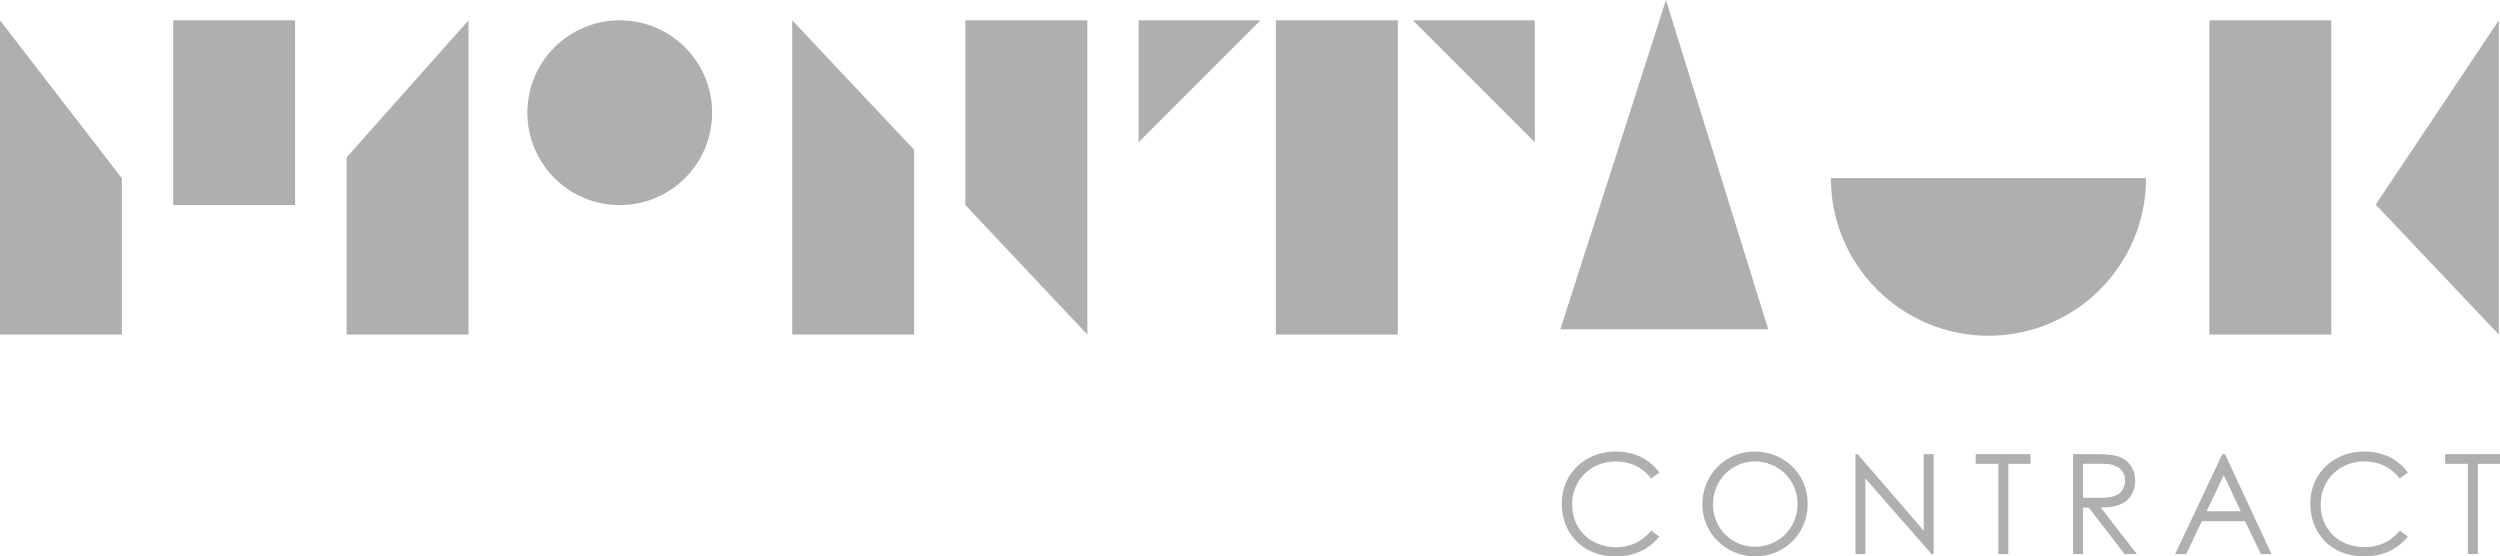
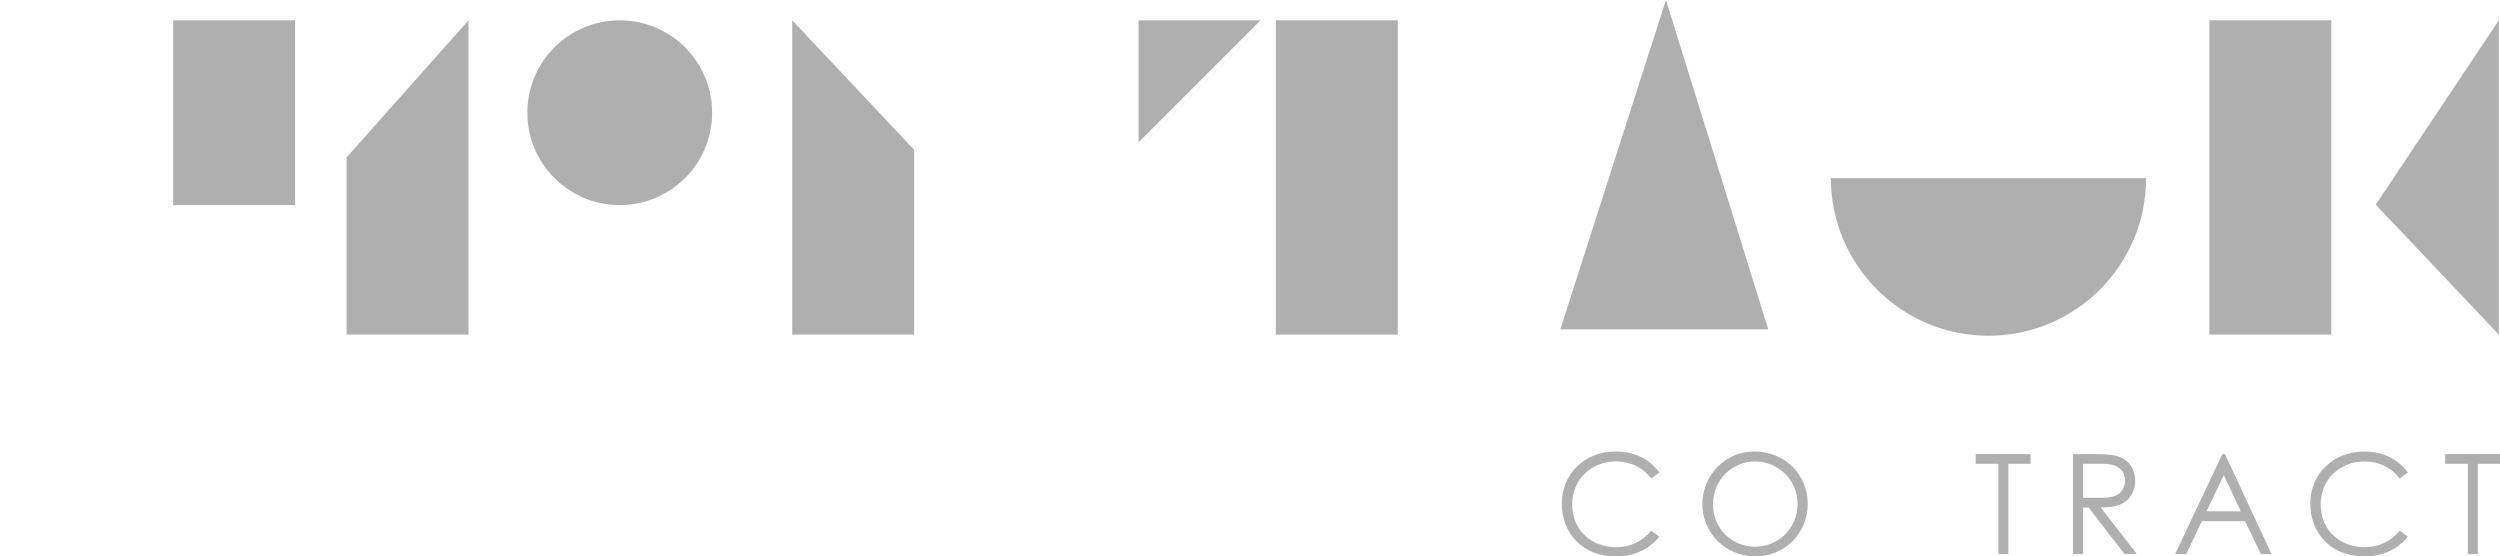
<svg xmlns="http://www.w3.org/2000/svg" id="Capa_2" data-name="Capa 2" viewBox="0 0 105.81 23.55">
  <defs>
    <style>
      .cls-1 {
        fill: #afafaf;
      }
    </style>
  </defs>
  <g id="Layer_1" data-name="Layer 1">
    <g>
      <g>
-         <polygon class="cls-1" points="5.16 14.16 0 14.16 0 .86 5.16 7.55 5.16 14.16" />
        <rect class="cls-1" x="7.33" y=".86" width="5.16" height="7.82" />
        <polygon class="cls-1" points="38.69 14.16 33.53 14.16 33.53 .86 38.69 6.34 38.69 14.16" />
-         <polygon class="cls-1" points="46.02 14.16 40.86 8.68 40.86 .86 46.02 .86 46.02 14.16" />
        <rect class="cls-1" x="54" y=".86" width="5.16" height="13.3" />
        <rect class="cls-1" x="93.51" y=".86" width="5.16" height="13.3" />
        <polyline class="cls-1" points="48.19 6.02 48.19 .86 53.35 .86" />
-         <polyline class="cls-1" points="59.8 .86 64.96 .86 64.96 6.02" />
        <polygon class="cls-1" points="19.83 14.16 14.67 14.16 14.67 6.66 19.83 .86 19.83 14.16" />
        <polyline class="cls-1" points="100.55 8.66 105.76 .86 105.76 14.16" />
        <path class="cls-1" d="M30.14,4.77c0,2.16-1.75,3.91-3.91,3.91s-3.91-1.75-3.91-3.91c0-2.16,1.75-3.91,3.91-3.91,2.16,0,3.91,1.75,3.91,3.91" />
        <path class="cls-1" d="M90.83,7.54c0,3.69-2.99,6.67-6.67,6.67s-6.67-2.99-6.67-6.67" />
        <polyline class="cls-1" points="66.04 13.94 70.51 0 74.84 13.94" />
      </g>
      <g>
        <path class="cls-1" d="M69.89,20.26c-.37-.49-.9-.73-1.51-.73-1,0-1.84.74-1.84,1.82s.8,1.81,1.87,1.81c.59,0,1.09-.24,1.48-.7l.34.25c-.44.55-1.08.84-1.85.84-1.41,0-2.28-.99-2.28-2.24s.97-2.2,2.28-2.2c.78,0,1.43.31,1.85.89l-.34.25Z" />
        <path class="cls-1" d="M76.51,21.33c0,1.24-.97,2.22-2.23,2.22s-2.23-1.02-2.23-2.2c0-1.26.98-2.24,2.2-2.24,1.28,0,2.26.96,2.26,2.22ZM72.5,21.35c0,1.04.82,1.79,1.78,1.79s1.8-.75,1.8-1.81-.86-1.8-1.8-1.8-1.78.74-1.78,1.83Z" />
-         <path class="cls-1" d="M78.53,23.45v-4.23h.09l2.8,3.24v-3.24h.42v4.23h-.09l-2.8-3.2v3.2h-.42Z" />
        <path class="cls-1" d="M83.62,19.63v-.41h2.32v.41h-.94v3.82h-.42v-3.82h-.95Z" />
        <path class="cls-1" d="M87.73,19.22h.97c.44,0,.78.03.98.11.44.16.69.54.69,1.02,0,.21-.03.34-.12.52-.22.44-.64.61-1.34.61l1.53,1.97h-.52l-1.52-1.97h-.24v1.97h-.42v-4.23ZM88.16,19.63v1.44c.24,0,.48,0,.7,0,.37,0,.65-.04.83-.18.15-.12.25-.33.25-.55,0-.41-.28-.71-.92-.71h-.87Z" />
        <path class="cls-1" d="M94.17,19.22l1.97,4.23h-.45l-.67-1.39h-1.83l-.66,1.39h-.47l2-4.23h.1ZM94.12,20.11l-.73,1.53h1.45l-.72-1.53Z" />
        <path class="cls-1" d="M101.57,20.26c-.37-.49-.9-.73-1.51-.73-1,0-1.84.74-1.84,1.82s.8,1.81,1.87,1.81c.59,0,1.09-.24,1.48-.7l.34.25c-.44.55-1.08.84-1.85.84-1.41,0-2.28-.99-2.28-2.24s.97-2.2,2.28-2.2c.78,0,1.43.31,1.85.89l-.34.25Z" />
        <path class="cls-1" d="M103.49,19.63v-.41h2.32v.41h-.94v3.82h-.42v-3.82h-.95Z" />
      </g>
    </g>
  </g>
</svg>